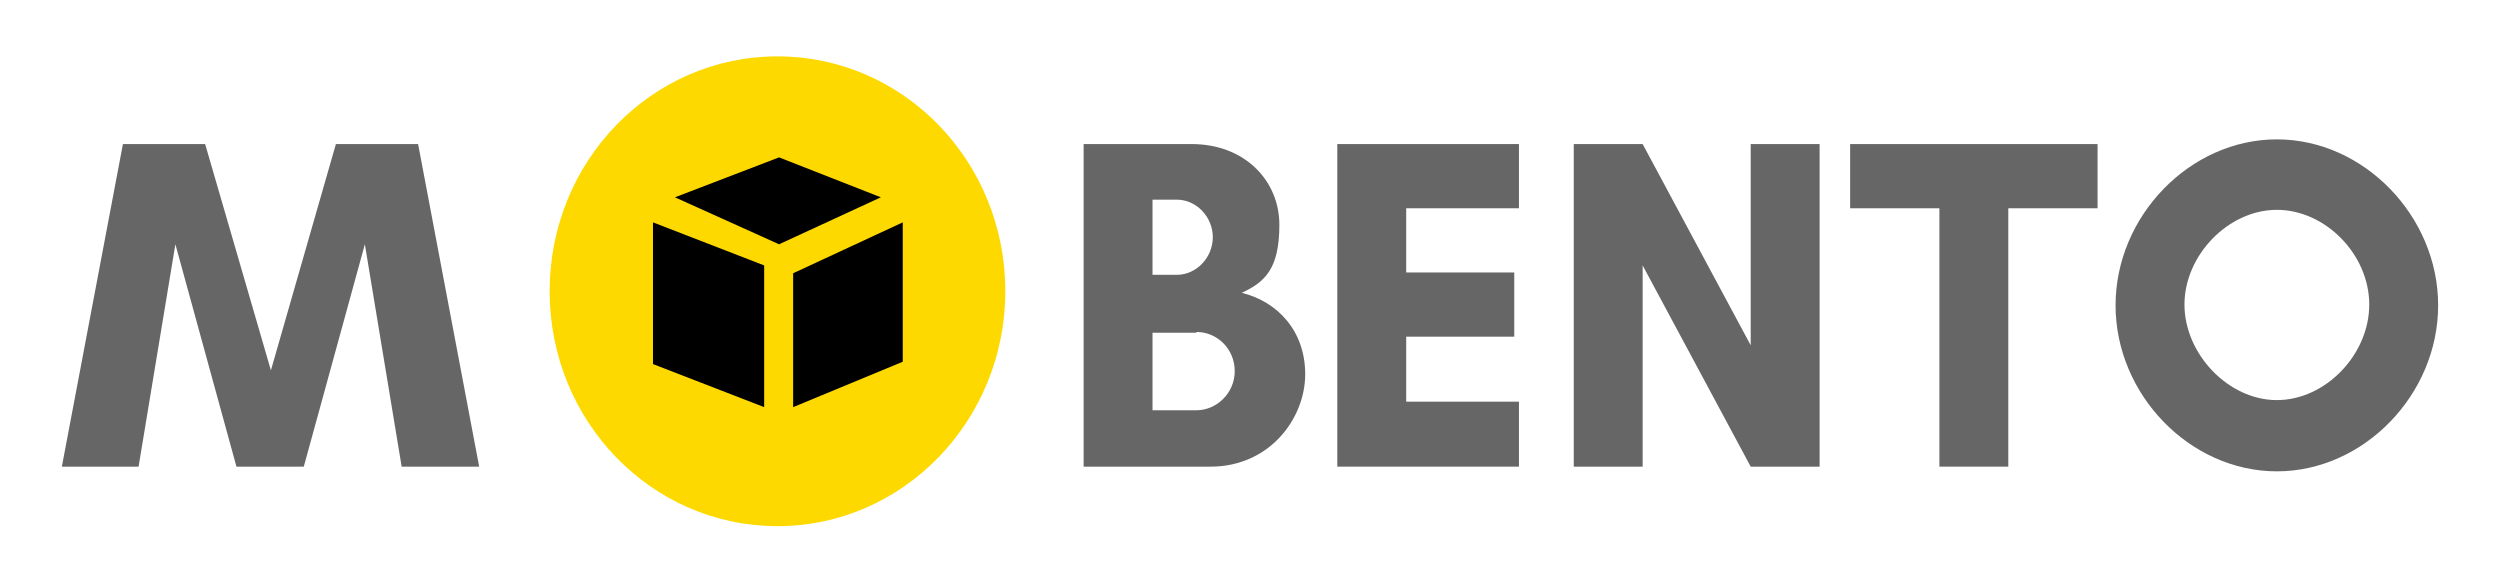
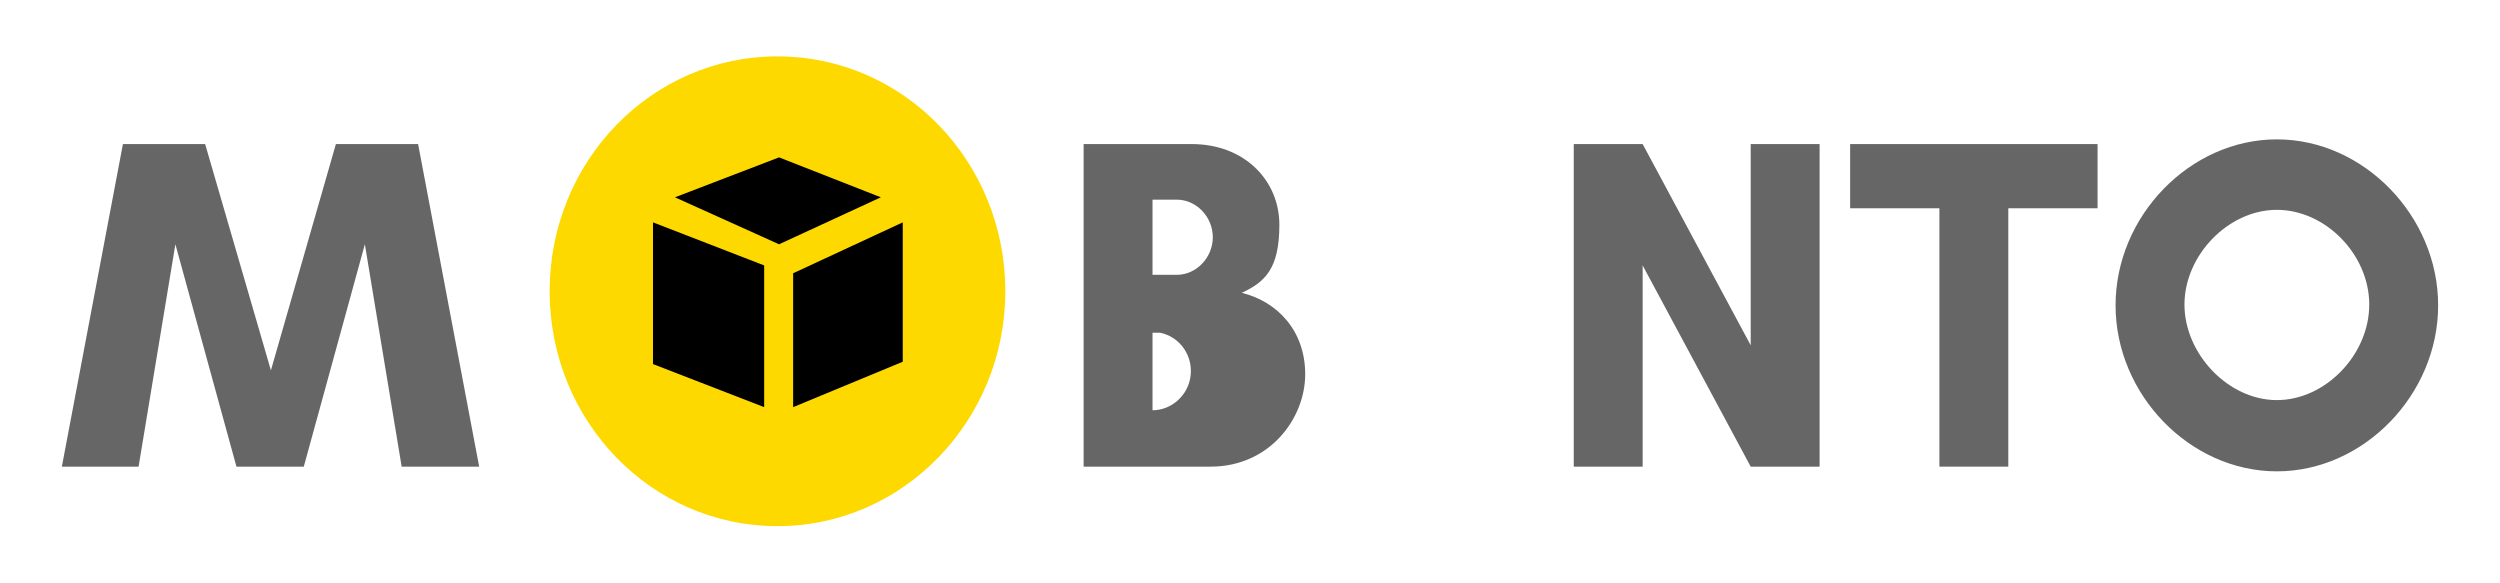
<svg xmlns="http://www.w3.org/2000/svg" id="Capa_1" viewBox="0 0 319.3 74.4">
  <defs>
    <style>      .st0 {        fill: #666;      }      .st1 {        fill: #fed900;      }    </style>
  </defs>
  <path class="st1" d="M128.4,37.2c0,16.5-13,30-29.1,30s-29.1-13.4-29.1-30,13-30,29.1-30,29.1,13.4,29.1,30" />
  <polygon points="86.2 25.2 99.5 20.1 112.5 25.2 99.5 31.2 86.2 25.2" />
  <polygon points="83.4 28.4 97.6 33.9 97.6 52 83.4 46.5 83.4 28.4" />
  <polygon points="101.3 34.9 115.3 28.4 115.3 46.2 101.3 52 101.3 34.9" />
  <g>
    <path class="st0" d="M51.3,59.6l-4.7-28.4-7.8,28.4h-8.6l-7.8-28.4-4.7,28.4H7.9l7.8-41.2h10.5l8.4,28.9,8.3-28.9h10.5l7.8,41.2h-9.7Z" />
-     <path class="st0" d="M154.6,59.6h-16.2V18.4h13.8c6.8,0,11.2,4.7,11.2,10.3s-1.8,7.3-4.8,8.7c4.5,1.1,8.1,4.8,8.1,10.4s-4.5,11.8-12.1,11.8ZM150.3,25.5h-3.1v9.6h3.1c2.5,0,4.6-2.2,4.6-4.8s-2.1-4.8-4.6-4.8ZM152.8,42.5h-5.6v9.9h5.6c2.6,0,4.9-2.2,4.9-5s-2.2-5-4.9-5Z" />
-     <path class="st0" d="M194,59.6h-23.2V18.4h23.2v8.2h-14.4v8.2h13.8v8.2h-13.8v8.3h14.4v8.2Z" />
+     <path class="st0" d="M154.6,59.6h-16.2V18.4h13.8c6.8,0,11.2,4.7,11.2,10.3s-1.8,7.3-4.8,8.7c4.5,1.1,8.1,4.8,8.1,10.4s-4.5,11.8-12.1,11.8ZM150.3,25.5h-3.1v9.6h3.1c2.5,0,4.6-2.2,4.6-4.8s-2.1-4.8-4.6-4.8ZM152.8,42.5h-5.6v9.9c2.6,0,4.9-2.2,4.9-5s-2.2-5-4.9-5Z" />
    <path class="st0" d="M223.6,59.6l-13.8-25.7v25.7h-8.8V18.4h8.8l13.8,25.7v-25.7h8.8v41.2h-8.8Z" />
    <path class="st0" d="M256.5,59.6h-8.8V26.6h-11.4v-8.2h31.6v8.2h-11.4v32.9Z" />
    <path class="st0" d="M290.8,60.2c-11.1,0-20.6-9.8-20.6-21.2s9.5-21.2,20.6-21.2,20.6,9.8,20.6,21.2-9.5,21.2-20.6,21.2ZM290.8,26.8c-6.2,0-11.8,5.8-11.8,12.1s5.6,12.2,11.8,12.2,11.8-5.8,11.8-12.2-5.6-12.1-11.8-12.1Z" />
  </g>
</svg>